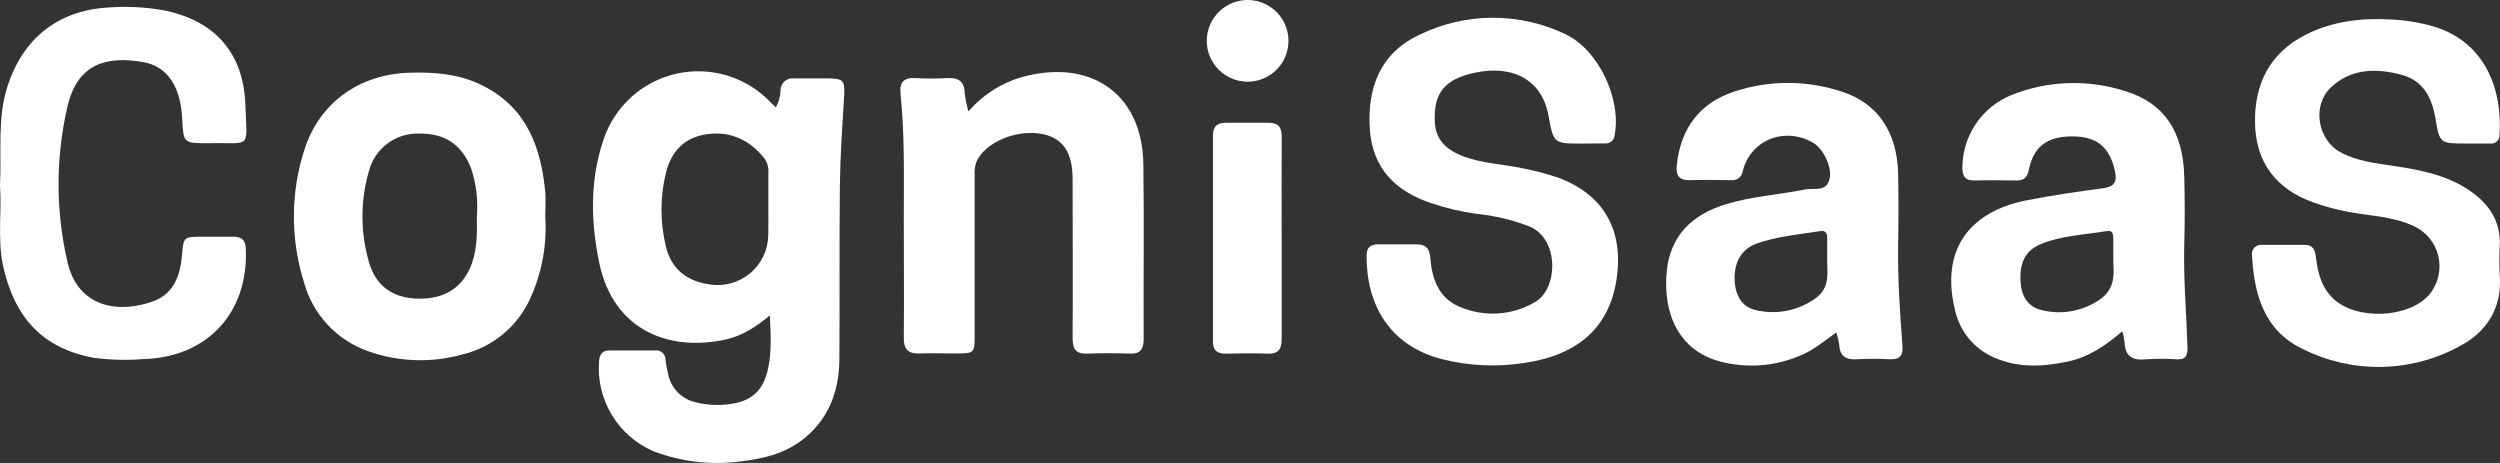
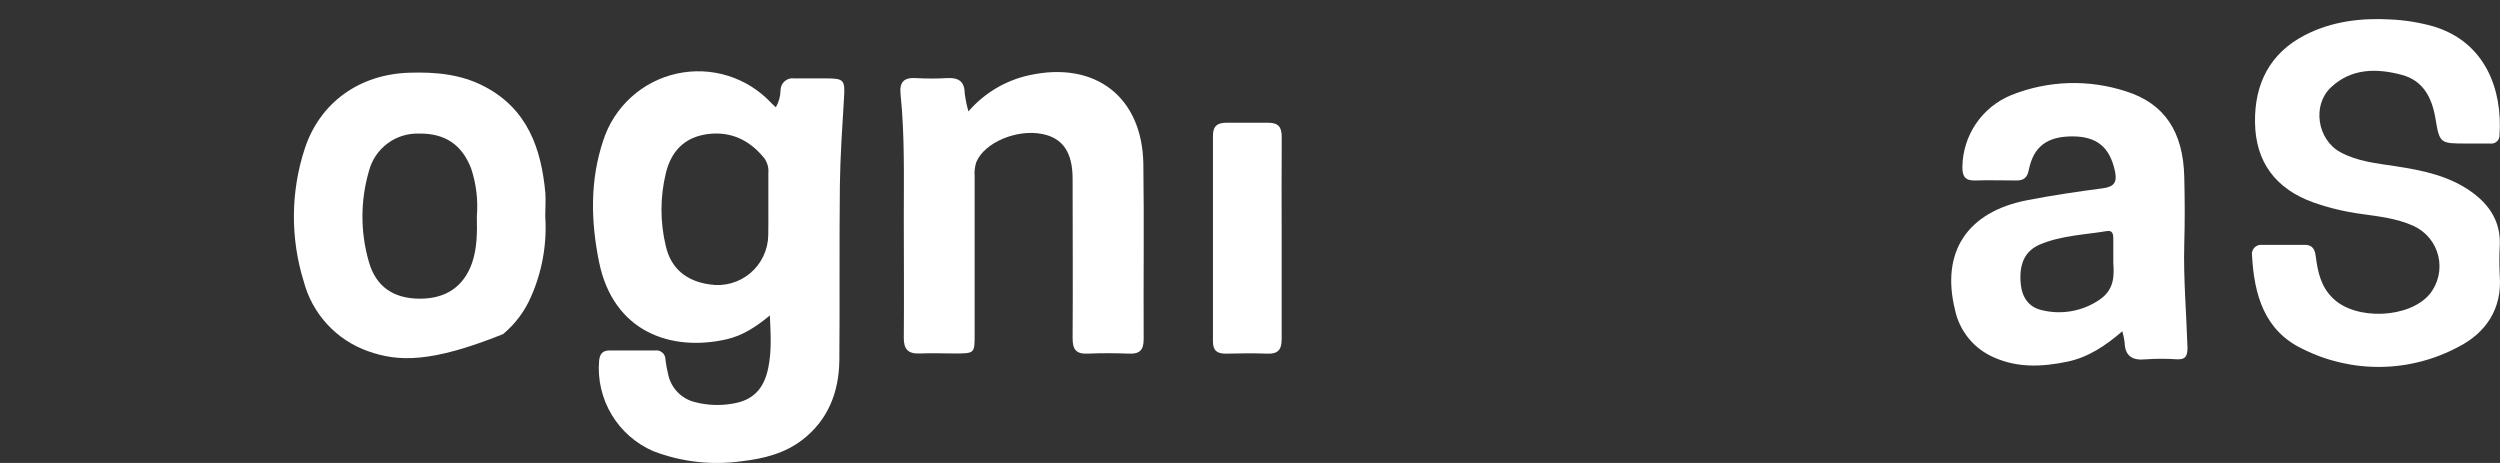
<svg xmlns="http://www.w3.org/2000/svg" width="216" height="40" viewBox="0 0 216 40" fill="none">
  <rect x="0" y="0" width="216" height="40" fill="#333333" stroke="none" />
  <path d="M66.516 27.256C65.287 28.268 64.135 29.007 62.763 29.317C57.978 30.402 52.992 28.687 51.758 22.633C51.043 19.108 50.966 15.575 52.123 12.127C52.586 10.697 53.415 9.413 54.527 8.402C55.64 7.391 56.997 6.688 58.464 6.363C59.932 6.037 61.459 6.101 62.894 6.548C64.329 6.994 65.623 7.808 66.647 8.909C66.746 9.017 66.863 9.111 67.034 9.269C67.292 8.818 67.432 8.308 67.439 7.788C67.441 7.638 67.475 7.49 67.539 7.355C67.603 7.219 67.696 7.099 67.811 7.003C67.926 6.907 68.061 6.837 68.206 6.797C68.35 6.758 68.502 6.751 68.65 6.775C69.586 6.775 70.526 6.775 71.463 6.775C72.912 6.775 73.015 6.942 72.925 8.423C72.772 10.952 72.597 13.486 72.565 16.016C72.507 21.058 72.565 26.099 72.52 31.14C72.484 33.841 71.575 36.272 69.32 38.005C67.785 39.184 65.972 39.63 64.09 39.85C61.517 40.212 58.894 39.916 56.466 38.99C54.959 38.344 53.694 37.24 52.85 35.834C52.006 34.428 51.625 32.792 51.763 31.158C51.826 30.555 52.091 30.28 52.663 30.28H56.597C56.71 30.263 56.825 30.271 56.934 30.303C57.044 30.336 57.145 30.392 57.231 30.467C57.317 30.542 57.385 30.636 57.431 30.74C57.477 30.845 57.499 30.959 57.497 31.073C57.544 31.481 57.617 31.885 57.717 32.284C57.827 32.877 58.107 33.425 58.522 33.862C58.938 34.299 59.471 34.606 60.058 34.746C61.113 35.02 62.215 35.065 63.289 34.876C65.089 34.588 66.012 33.58 66.377 31.784C66.674 30.361 66.593 28.935 66.516 27.256ZM66.386 18.195C66.386 17.114 66.386 16.034 66.386 14.954C66.427 14.504 66.305 14.053 66.044 13.684C64.783 12.105 63.141 11.321 61.129 11.587C59.117 11.853 57.978 13.095 57.528 14.967C57.026 17.038 57.026 19.199 57.528 21.269C57.978 23.227 59.328 24.294 61.309 24.573C61.929 24.673 62.564 24.639 63.17 24.471C63.776 24.304 64.339 24.008 64.82 23.603C65.301 23.199 65.689 22.695 65.957 22.127C66.226 21.558 66.369 20.939 66.377 20.31C66.39 19.613 66.39 18.901 66.386 18.195Z" fill="white" />
-   <path d="M136.727 12.405C134.23 12.405 134.23 12.405 133.788 9.979C133.239 6.964 130.782 5.55 127.37 6.293C124.823 6.851 123.878 8.021 123.963 10.452C124.008 12.027 124.9 12.887 126.254 13.436C127.978 14.139 129.855 14.165 131.628 14.557C132.62 14.752 133.599 15.009 134.558 15.327C138.55 16.776 140.319 19.869 139.666 24.158C139.041 28.241 136.385 30.689 131.673 31.36C129.3 31.73 126.876 31.615 124.549 31.023C120.075 29.852 118.054 26.355 118.072 22.088C118.072 21.34 118.446 21.106 119.112 21.111C120.201 21.111 121.285 21.111 122.37 21.111C123.149 21.111 123.504 21.412 123.572 22.227C123.716 24.028 124.251 25.734 126.119 26.508C127.154 26.954 128.279 27.151 129.404 27.083C130.529 27.015 131.622 26.684 132.596 26.116C134.621 25.009 134.765 20.656 132.146 19.567C130.678 19.001 129.142 18.633 127.577 18.473C126.241 18.295 124.925 17.986 123.648 17.55C120.561 16.52 118.59 14.539 118.355 11.181C118.108 7.603 119.256 4.582 122.636 3.007C124.596 2.048 126.748 1.544 128.93 1.534C131.112 1.524 133.269 2.007 135.238 2.948C138.132 4.299 140.112 8.593 139.5 11.685C139.492 11.788 139.464 11.887 139.417 11.978C139.369 12.069 139.305 12.15 139.226 12.216C139.147 12.281 139.055 12.33 138.957 12.36C138.859 12.389 138.756 12.399 138.654 12.387L136.727 12.405Z" fill="white" />
  <path d="M213.118 12.4C210.796 12.4 210.787 12.4 210.418 10.204C210.112 8.43 209.369 6.963 207.501 6.463C205.314 5.883 203.14 5.896 201.38 7.562C199.751 9.106 200.224 12.063 202.195 13.143C203.676 13.953 205.346 14.111 206.952 14.358C209.297 14.714 211.611 15.182 213.582 16.609C215.121 17.73 216.053 19.175 215.981 21.151C215.933 22.05 215.933 22.952 215.981 23.852C216.183 26.705 214.766 28.762 212.416 29.964C210.345 31.076 208.036 31.672 205.686 31.701C203.335 31.73 201.012 31.191 198.914 30.131C195.624 28.551 194.76 25.445 194.575 22.087C194.553 21.965 194.559 21.84 194.594 21.721C194.628 21.602 194.69 21.493 194.775 21.402C194.859 21.312 194.964 21.242 195.08 21.199C195.196 21.156 195.321 21.141 195.444 21.155C196.677 21.155 197.915 21.155 199.148 21.155C199.841 21.155 200.012 21.605 200.084 22.164C200.255 23.514 200.534 24.797 201.597 25.801C203.572 27.696 208.145 27.511 209.909 25.431C210.283 24.975 210.545 24.438 210.677 23.863C210.809 23.288 210.806 22.69 210.669 22.116C210.532 21.542 210.264 21.008 209.886 20.555C209.508 20.102 209.031 19.742 208.492 19.503C207.074 18.869 205.539 18.698 204.018 18.486C202.607 18.297 201.22 17.964 199.877 17.491C196.619 16.321 194.877 14.003 194.832 10.569C194.791 7.26 196.092 4.609 199.148 3.033C201.475 1.836 204 1.535 206.574 1.683C207.808 1.741 209.031 1.939 210.22 2.273C214.779 3.623 216.224 7.814 215.958 11.676C215.962 11.78 215.943 11.883 215.902 11.978C215.862 12.074 215.801 12.159 215.723 12.228C215.646 12.297 215.554 12.349 215.455 12.379C215.356 12.408 215.251 12.416 215.148 12.4H213.118Z" fill="white" />
  <path d="M183.369 28.623C181.897 29.884 180.421 30.874 178.62 31.247C176.464 31.698 174.318 31.805 172.243 30.865C171.399 30.495 170.655 29.929 170.075 29.213C169.495 28.497 169.095 27.653 168.908 26.751C167.688 21.777 169.956 18.306 175.15 17.298C177.315 16.875 179.502 16.555 181.69 16.267C182.68 16.137 182.937 15.723 182.73 14.777C182.279 12.707 181.172 11.78 179.03 11.784C176.888 11.789 175.695 12.648 175.285 14.692C175.155 15.331 174.871 15.592 174.241 15.592C173.039 15.592 171.842 15.556 170.641 15.592C169.79 15.619 169.542 15.232 169.551 14.435C169.564 13.097 169.972 11.793 170.724 10.686C171.476 9.579 172.538 8.719 173.778 8.215C176.938 6.949 180.443 6.834 183.679 7.891C187.001 8.93 188.63 11.379 188.72 15.273C188.769 17.213 188.778 19.157 188.72 21.097C188.639 24.086 188.909 27.061 188.999 30.046C188.999 30.779 188.819 31.072 188.099 31.045C187.2 30.982 186.297 30.982 185.398 31.045C184.237 31.166 183.598 30.766 183.567 29.573C183.525 29.252 183.459 28.934 183.369 28.623ZM182.59 22.673C182.59 21.799 182.59 21.201 182.59 20.607C182.59 20.246 182.531 19.882 182.045 19.963C180.097 20.287 178.08 20.345 176.239 21.129C174.934 21.687 174.439 22.83 174.588 24.491C174.687 25.652 175.258 26.53 176.388 26.791C177.227 27.002 178.101 27.034 178.954 26.887C179.806 26.74 180.619 26.416 181.339 25.936C182.739 25.022 182.653 23.744 182.59 22.673Z" fill="white" />
-   <path d="M158.66 28.722C157.615 29.456 156.711 30.239 155.599 30.698C153.382 31.663 150.904 31.847 148.569 31.22C145.108 30.279 143.654 27.169 144.005 23.469C144.307 20.318 146.219 18.54 149.122 17.644C151.373 16.956 153.691 16.83 155.964 16.37C156.702 16.226 157.764 16.6 158.056 15.538C158.349 14.476 157.534 12.837 156.634 12.324C154.186 10.919 151.233 12.094 150.572 14.791C150.556 14.908 150.518 15.022 150.458 15.125C150.398 15.228 150.319 15.318 150.224 15.39C150.13 15.461 150.022 15.514 149.907 15.544C149.792 15.574 149.672 15.581 149.555 15.565C148.393 15.565 147.228 15.52 146.071 15.565C145.027 15.614 144.77 15.115 144.878 14.214C145.234 11.063 146.832 8.921 149.829 7.913C152.845 6.914 156.103 6.914 159.119 7.913C162.211 8.894 163.912 11.41 163.997 14.953C164.047 17.041 164.033 19.134 163.997 21.227C163.966 24.099 164.141 26.966 164.371 29.829C164.443 30.729 164.15 31.076 163.255 31.04C162.319 30.988 161.382 30.988 160.446 31.04C159.483 31.103 158.952 30.774 158.903 29.762C158.855 29.408 158.774 29.06 158.66 28.722ZM157.872 22.699C157.872 21.799 157.872 21.178 157.872 20.548C157.872 20.151 157.723 19.895 157.269 19.967C155.428 20.259 153.547 20.417 151.787 21.034C150.437 21.524 149.807 22.686 149.874 24.243C149.937 25.567 150.527 26.525 151.674 26.786C152.528 26.995 153.416 27.023 154.281 26.867C155.146 26.712 155.969 26.378 156.697 25.886C158.083 25.008 157.894 23.735 157.872 22.699Z" fill="white" />
-   <path d="M47.109 18.685C47.27 21.079 46.843 23.475 45.867 25.666C45.327 26.907 44.504 28.003 43.464 28.868C42.423 29.733 41.195 30.341 39.876 30.645C37.221 31.37 34.406 31.267 31.811 30.348C30.461 29.875 29.248 29.078 28.278 28.027C27.307 26.976 26.609 25.704 26.244 24.321C25.082 20.585 25.11 16.58 26.325 12.861C27.639 8.845 31.059 6.428 35.326 6.284C37.604 6.208 39.827 6.401 41.875 7.482C45.574 9.426 46.763 12.825 47.118 16.669C47.163 17.335 47.109 18.014 47.109 18.685ZM41.2 18.685C41.316 17.288 41.148 15.883 40.705 14.553C39.912 12.505 38.454 11.506 36.204 11.542C35.221 11.509 34.255 11.812 33.468 12.403C32.681 12.993 32.118 13.834 31.874 14.787C31.129 17.349 31.129 20.07 31.874 22.633C32.477 24.748 33.967 25.784 36.222 25.806C38.477 25.828 40.056 24.793 40.781 22.732C41.231 21.426 41.227 20.09 41.2 18.681V18.685Z" fill="white" />
-   <path d="M0 16.019C0.149 13.062 -0.252 10.226 0.653 7.44C1.98 3.331 5 0.913 9.303 0.652C10.869 0.529 12.444 0.6 13.993 0.864C18.466 1.697 21.032 4.487 21.194 9.016C21.356 13.013 21.725 12.292 18.102 12.373H17.989C15.851 12.373 15.851 12.373 15.739 10.267C15.622 7.566 14.51 5.766 12.444 5.379C9.222 4.793 6.697 5.491 5.828 9.2C4.802 13.618 4.802 18.213 5.828 22.632C6.729 26.579 10.257 27.133 13.273 26.017C15.019 25.369 15.582 23.766 15.726 22.056C15.861 20.471 15.851 20.458 17.454 20.453C18.354 20.453 19.254 20.453 20.154 20.453C20.892 20.453 21.207 20.728 21.239 21.511C21.468 27.034 17.895 30.892 12.354 31.026C10.935 31.138 9.508 31.1 8.097 30.914C3.722 30.104 1.224 27.493 0.23 22.812C-0.212 20.507 0.162 18.189 0 16.019Z" fill="white" />
+   <path d="M47.109 18.685C47.27 21.079 46.843 23.475 45.867 25.666C45.327 26.907 44.504 28.003 43.464 28.868C37.221 31.37 34.406 31.267 31.811 30.348C30.461 29.875 29.248 29.078 28.278 28.027C27.307 26.976 26.609 25.704 26.244 24.321C25.082 20.585 25.11 16.58 26.325 12.861C27.639 8.845 31.059 6.428 35.326 6.284C37.604 6.208 39.827 6.401 41.875 7.482C45.574 9.426 46.763 12.825 47.118 16.669C47.163 17.335 47.109 18.014 47.109 18.685ZM41.2 18.685C41.316 17.288 41.148 15.883 40.705 14.553C39.912 12.505 38.454 11.506 36.204 11.542C35.221 11.509 34.255 11.812 33.468 12.403C32.681 12.993 32.118 13.834 31.874 14.787C31.129 17.349 31.129 20.07 31.874 22.633C32.477 24.748 33.967 25.784 36.222 25.806C38.477 25.828 40.056 24.793 40.781 22.732C41.231 21.426 41.227 20.09 41.2 18.681V18.685Z" fill="white" />
  <path d="M83.673 9.628C85.039 8.042 86.884 6.943 88.93 6.499C94.623 5.244 98.705 8.372 98.786 14.187C98.858 19.224 98.786 24.266 98.813 29.302C98.813 30.203 98.498 30.594 97.571 30.554C96.374 30.509 95.172 30.5 93.971 30.554C92.976 30.599 92.67 30.185 92.674 29.23C92.706 24.644 92.674 20.052 92.674 15.461C92.674 13.17 91.833 11.941 90.073 11.581C87.868 11.131 85.055 12.301 84.348 14.016C84.224 14.406 84.176 14.815 84.209 15.223C84.209 19.778 84.209 24.332 84.209 28.884C84.209 30.536 84.209 30.536 82.498 30.54C81.49 30.54 80.473 30.495 79.465 30.54C78.457 30.585 78.074 30.167 78.088 29.163C78.119 25.729 78.088 22.294 78.088 18.86C78.088 15.259 78.173 11.694 77.808 8.124C77.701 7.098 78.092 6.684 79.127 6.747C80.027 6.799 80.928 6.799 81.828 6.747C82.782 6.697 83.331 6.999 83.349 8.039C83.415 8.576 83.524 9.107 83.673 9.628Z" fill="white" />
  <path d="M110.736 20.571C110.736 23.479 110.736 26.391 110.736 29.299C110.736 30.199 110.43 30.591 109.503 30.555C108.305 30.51 107.104 30.528 105.902 30.555C105.168 30.555 104.799 30.298 104.799 29.511C104.799 23.581 104.799 17.65 104.799 11.717C104.799 10.876 105.209 10.597 105.974 10.605C107.171 10.605 108.368 10.605 109.575 10.605C110.475 10.605 110.745 11.002 110.74 11.843C110.718 14.751 110.736 17.654 110.736 20.571Z" fill="white" />
-   <path d="M107.752 7.058C107.288 7.053 106.831 6.956 106.405 6.773C105.979 6.591 105.593 6.326 105.269 5.994C104.946 5.663 104.69 5.27 104.518 4.84C104.346 4.41 104.26 3.95 104.266 3.486C104.272 3.023 104.368 2.565 104.551 2.139C104.734 1.713 104.998 1.327 105.33 1.004C105.661 0.68 106.054 0.425 106.484 0.253C106.914 0.08 107.374 -0.005 107.837 0C108.773 0.012 109.666 0.394 110.32 1.064C110.974 1.734 111.335 2.636 111.323 3.572C111.312 4.508 110.929 5.401 110.259 6.055C109.59 6.709 108.688 7.07 107.752 7.058Z" fill="white" />
</svg>